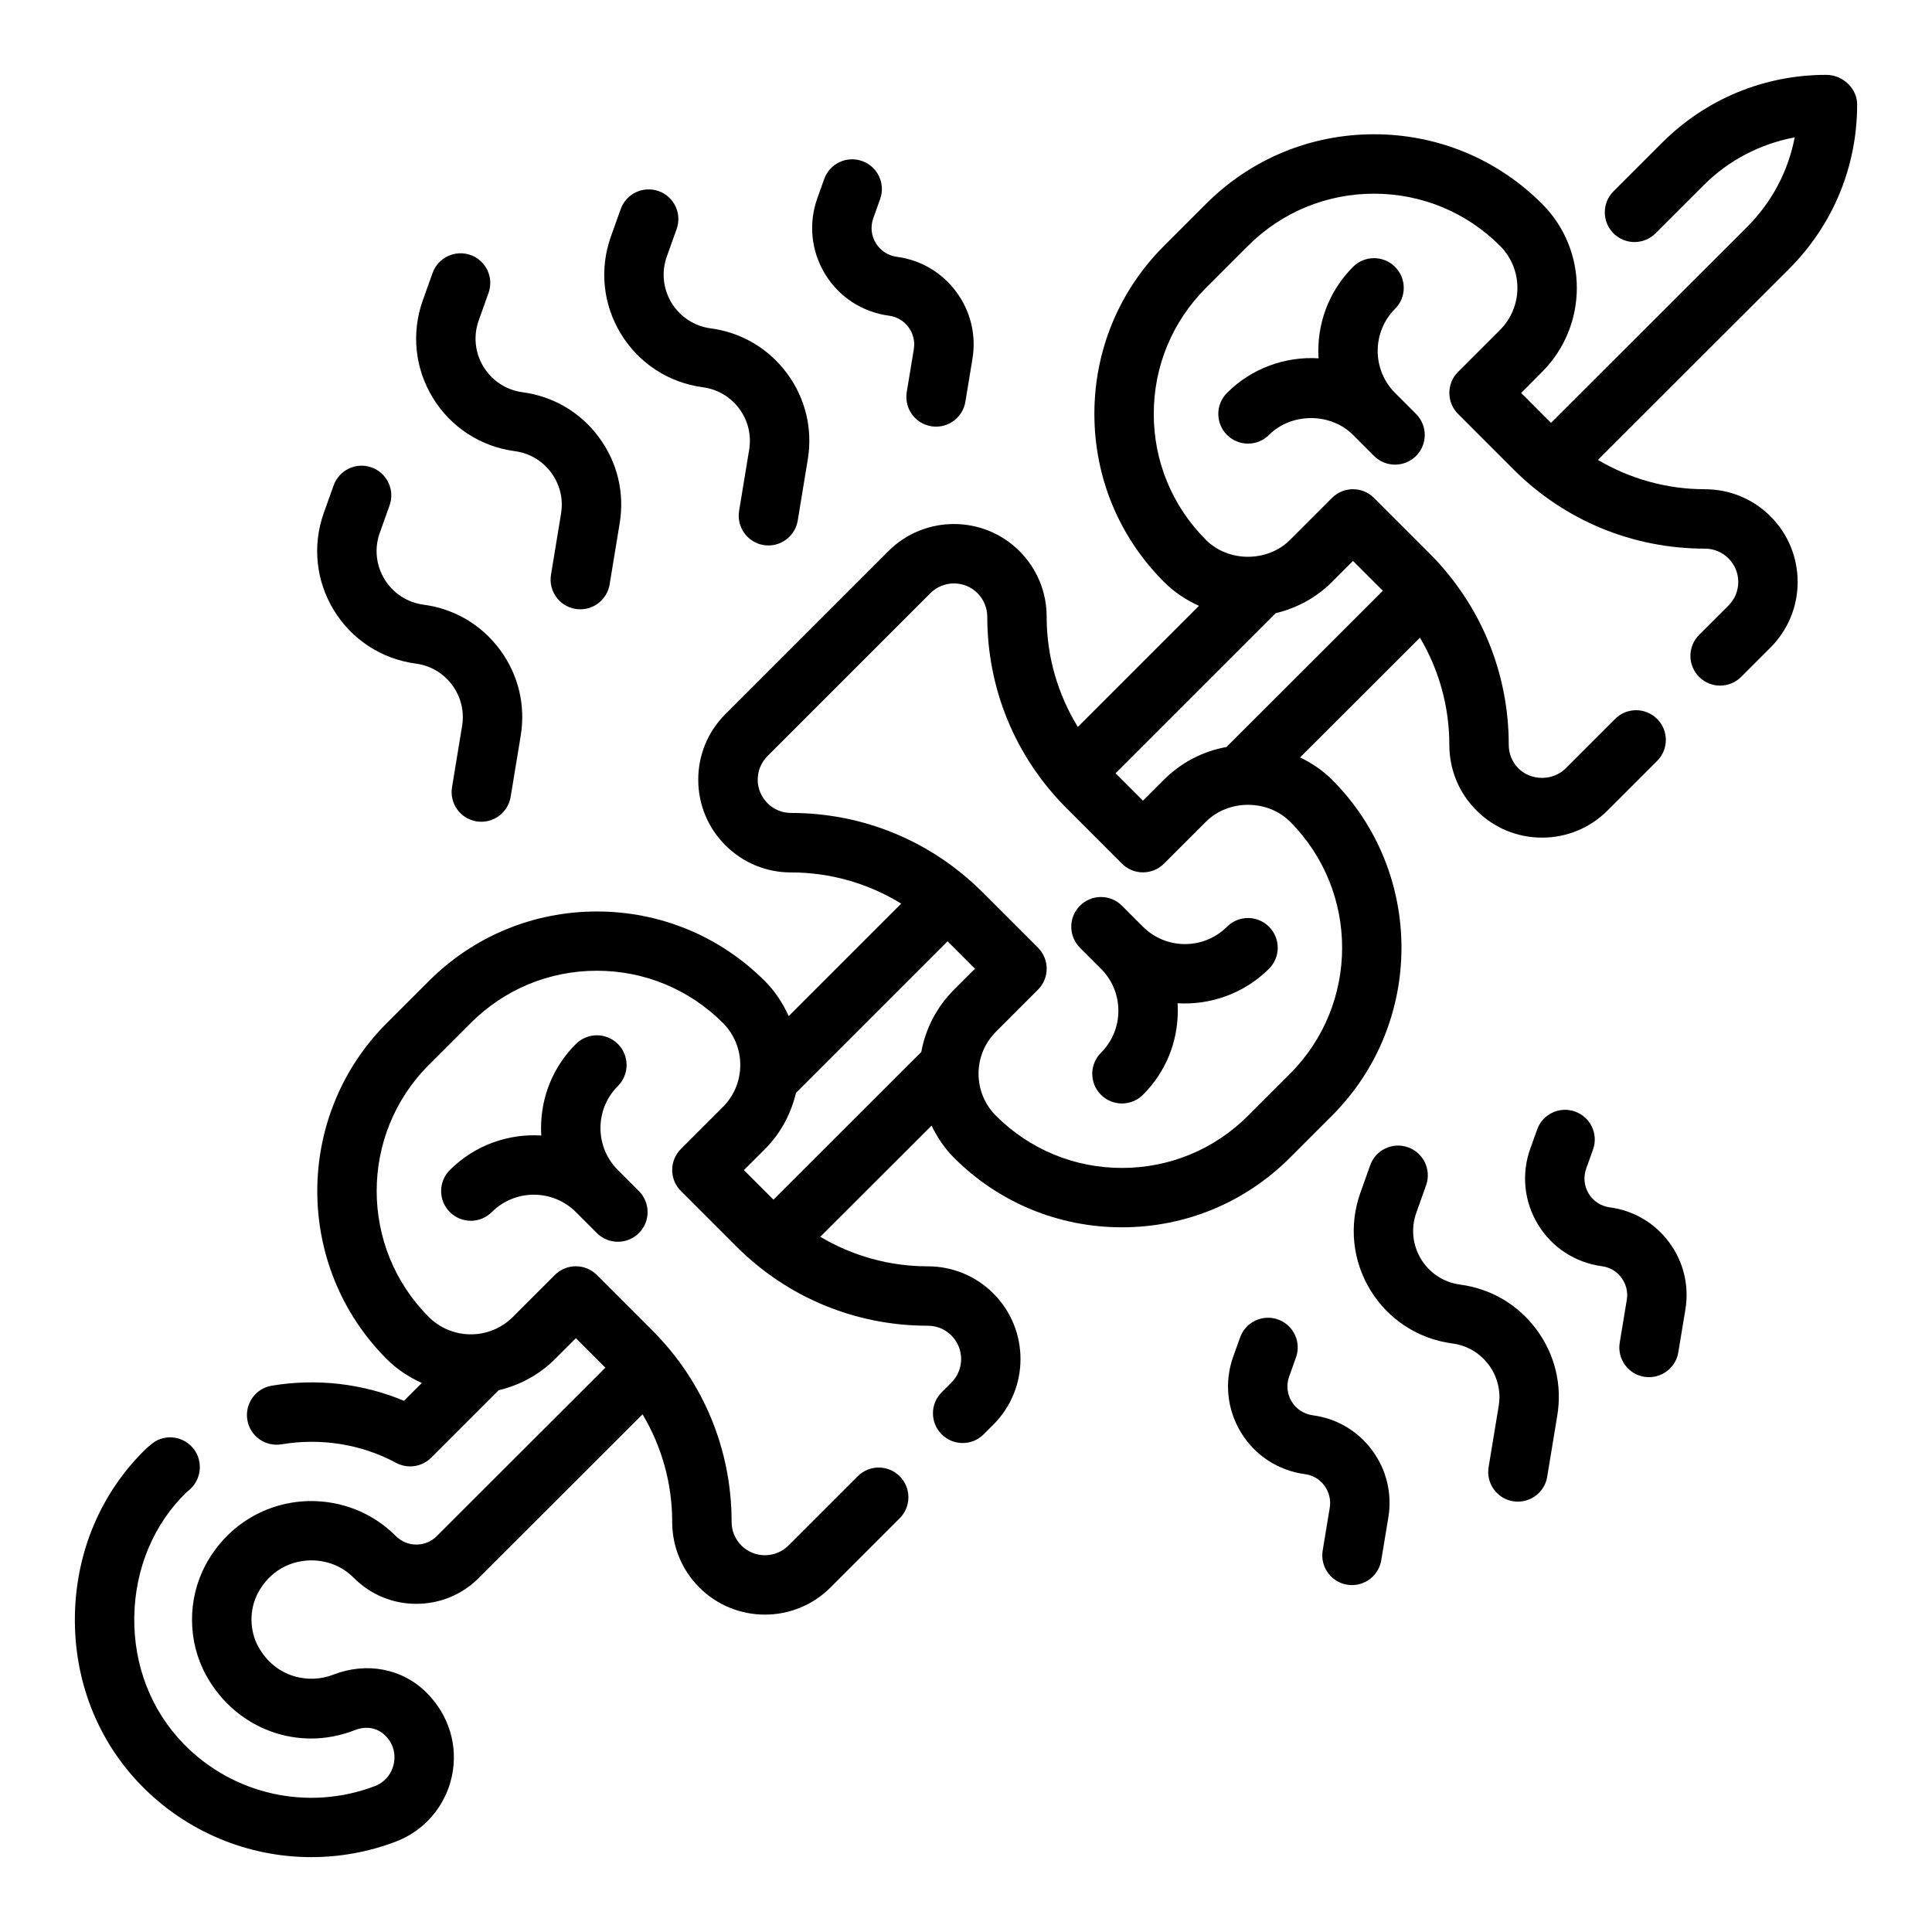
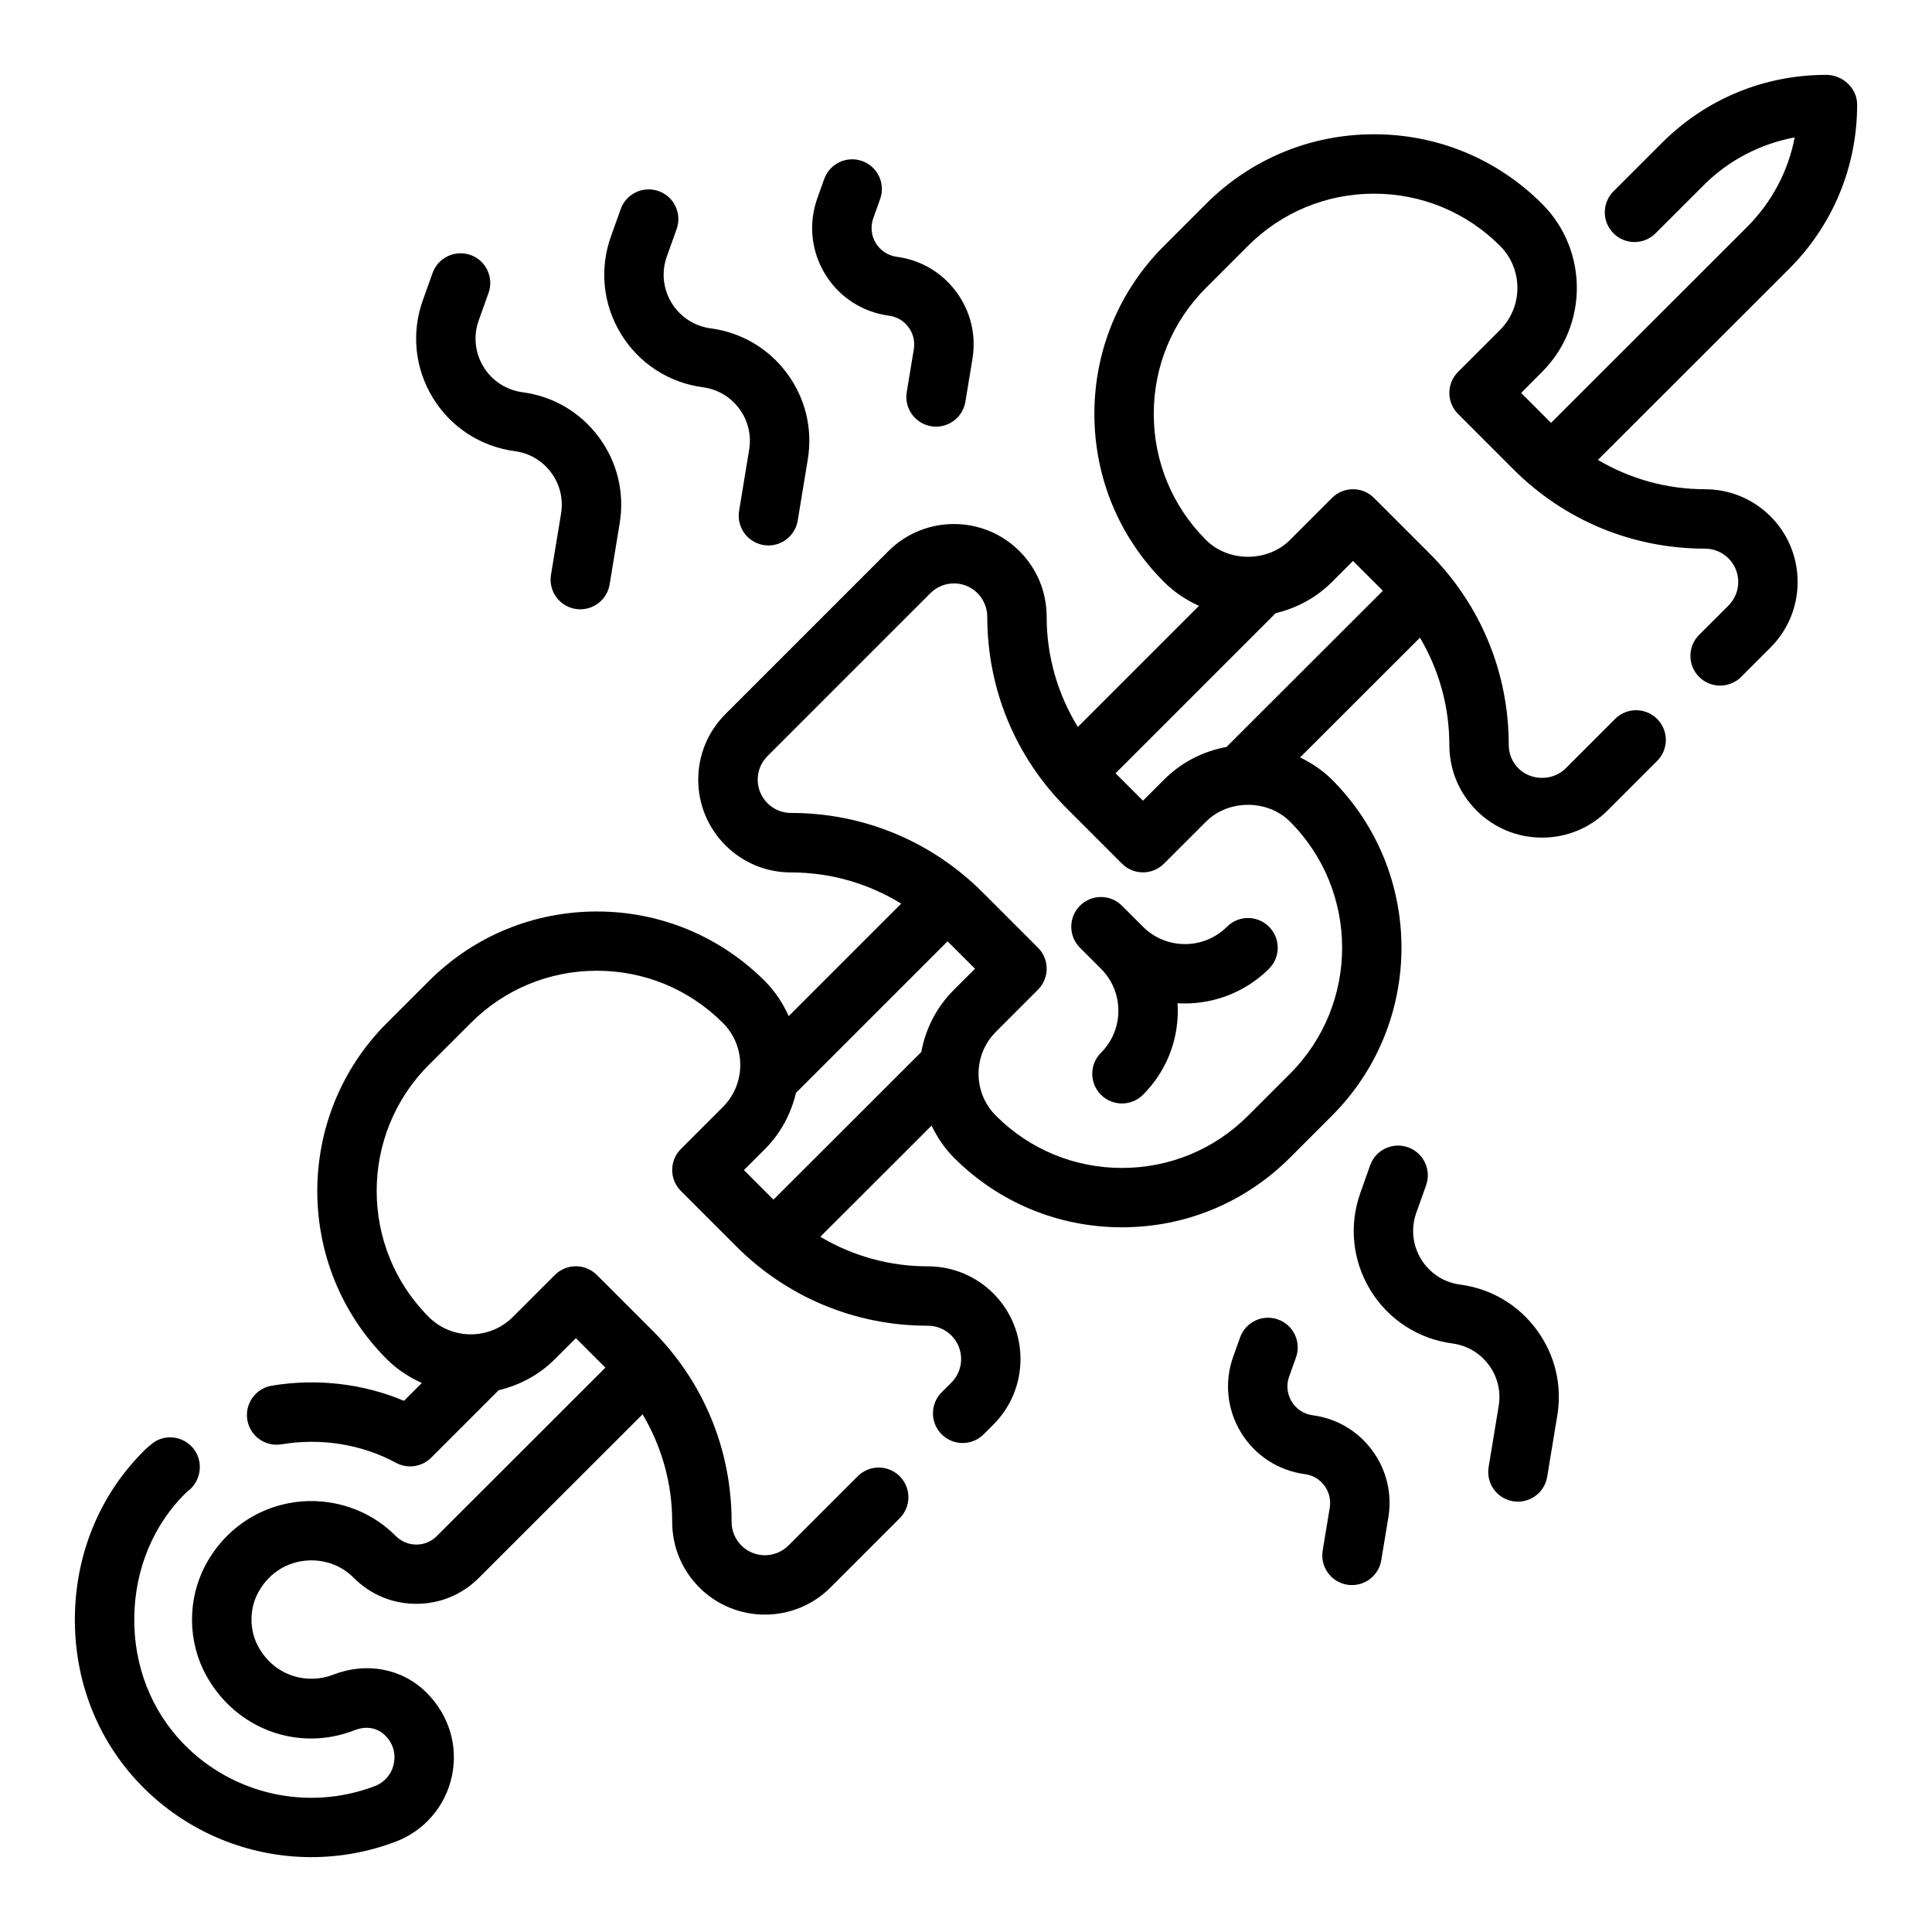
<svg xmlns="http://www.w3.org/2000/svg" fill="#000000" width="800px" height="800px" version="1.1" viewBox="144 144 512 512">
  <g>
    <path d="m469.17 389.59c-6.133 6.133-16.129 6.141-22.27 0l-5.566-5.566c-3.078-3.078-8.055-3.078-11.133 0-1.535 1.535-2.305 3.551-2.305 5.566s0.77 4.031 2.305 5.566l5.566 5.566c2.977 2.977 4.613 6.926 4.613 11.141 0 4.203-1.637 8.156-4.613 11.133-3.078 3.07-3.078 8.055 0 11.133 1.535 1.535 3.551 2.305 5.566 2.305 2.016 0 4.031-0.77 5.566-2.305 5.953-5.945 9.227-13.855 9.227-22.262 0-0.668-0.023-1.332-0.062-1.992 8.598 0.52 17.586-2.504 24.238-9.148 3.078-3.07 3.078-8.055 0-11.133-3.082-3.078-8.059-3.078-11.133-0.004z" />
    <path d="m595.85 273.65c-10.156 0-19.859-2.738-28.387-7.769l50.641-50.602c11.648-11.633 18.059-27.102 18.059-43.57 0-4.344-3.84-7.871-8.195-7.871-16.461 0-31.93 6.406-43.547 18.043l-12.824 12.816c-3.078 3.078-3.078 8.062 0 11.141s8.055 3.07 11.133 0l12.824-12.816c6.504-6.512 14.926-10.902 24.059-12.617-1.707 8.941-6.047 17.176-12.625 23.75l-51.949 51.906-7.918-7.926 5.551-5.578c12.273-12.281 12.273-32.258 0-44.531-11.895-11.895-27.707-18.445-44.539-18.445-16.816 0-32.629 6.551-44.523 18.445l-11.133 11.133c-11.902 11.895-18.453 27.711-18.453 44.531 0 16.824 6.551 32.637 18.453 44.531 2.715 2.715 5.871 4.793 9.258 6.336l-32.094 32.094c-5.344-8.715-8.266-18.727-8.266-29.215 0-6.559-2.551-12.73-7.195-17.375-9.582-9.59-25.184-9.582-34.754 0l-43.18 43.18c-4.644 4.644-7.203 10.816-7.203 17.383 0 6.559 2.559 12.738 7.195 17.375 4.637 4.644 10.809 7.203 17.383 7.203 10.477 0 20.492 2.914 29.207 8.266l-29.812 29.812c-1.52-3.352-3.559-6.535-6.312-9.281-11.895-11.895-27.711-18.445-44.531-18.445-16.824 0-32.637 6.551-44.531 18.445l-11.141 11.133c-24.555 24.555-24.555 64.504 0 89.055 2.754 2.754 5.926 4.793 9.289 6.312l-4.731 4.731c-10.895-4.582-23.129-6-35.047-4.008-4.281 0.715-7.18 4.777-6.465 9.07 0.715 4.289 4.746 7.172 9.07 6.465 10.469-1.754 21.238-0.016 30.332 4.902 1.172 0.637 2.465 0.953 3.738 0.953 2.039 0 4.055-0.797 5.574-2.305l17.879-17.879c5.457-1.309 10.652-3.984 14.902-8.234l5.574-5.566 7.816 7.816-44.707 44.664c-1.434 1.434-3.344 2.219-5.391 2.219h-0.016c-2.055 0-3.969-0.805-5.559-2.394-5.457-5.457-12.785-8.691-20.625-9.094-12.32-0.629-23.781 5.84-29.684 16.941-4.832 9.086-4.746 20.301 0.227 29.285 7.871 14.211 24.402 20.285 39.289 14.461 3.023-1.188 5.992-0.738 8.195 1.473 1.984 1.984 2.777 4.699 2.188 7.445-0.59 2.762-2.449 4.922-5.086 5.918-17.617 6.684-37.512 2.266-50.648-11.266-8.59-8.859-13.219-20.785-13.031-33.605 0.195-12.84 5.195-24.648 13.824-33.016 0.188-0.148 0.789-0.629 0.961-0.797 3.203-2.945 3.488-7.981 0.551-11.188-2.938-3.195-7.84-3.488-11.051-0.551-0.242 0.188-0.938 0.77-1.156 0.984-11.902 11.531-18.602 27.27-18.863 44.32-0.262 17.027 5.953 32.945 17.484 44.809 12.098 12.445 28.473 19.113 45.191 19.105 7.496 0 15.059-1.34 22.324-4.094 7.621-2.891 13.188-9.367 14.902-17.344 1.707-7.957-0.699-16.137-6.715-22.152-6.391-6.391-15.887-8.219-24.789-4.738-6.398 2.504-15.258 0.754-19.781-7.422-2.387-4.305-2.426-9.902-0.102-14.266 3.047-5.723 8.645-8.879 14.965-8.613 2.785 0.148 6.848 1.047 10.414 4.606 4.402 4.434 10.281 6.887 16.547 6.894h0.047c6.25 0 12.121-2.426 16.523-6.832l43.43-43.391c5.078 8.551 7.848 18.309 7.848 28.52 0 6.566 2.559 12.738 7.195 17.375 4.785 4.785 11.082 7.188 17.375 7.188 6.289 0 12.586-2.394 17.375-7.188l18.344-18.344c3.078-3.078 3.078-8.055 0-11.133-3.078-3.078-8.055-3.078-11.133 0l-18.344 18.344c-3.449 3.449-9.035 3.449-12.484 0-1.66-1.668-2.582-3.883-2.582-6.242 0-19.184-7.469-37.219-21.035-50.773l-14.672-14.672c-3.078-3.078-8.055-3.078-11.133 0l-11.141 11.133c-6.141 6.133-16.121 6.133-22.27 0-18.414-18.414-18.414-48.383 0-66.793l11.141-11.133c8.918-8.918 20.781-13.832 33.402-13.832 12.617 0 24.473 4.914 33.402 13.832 6.141 6.141 6.133 16.129 0 22.27l-11.133 11.133c-3.078 3.078-3.078 8.055 0 11.133l14.672 14.672c13.562 13.562 31.598 21.035 50.773 21.035 2.363 0 4.574 0.922 6.234 2.582 3.449 3.449 3.449 9.047 0 12.484l-2.574 2.574c-3.078 3.078-3.078 8.055 0 11.133s8.055 3.078 11.133 0l2.574-2.574c9.582-9.582 9.582-25.168 0-34.746-4.637-4.637-10.809-7.195-17.375-7.195-10.195 0-19.949-2.762-28.496-7.832l29.488-29.457c1.512 3.094 3.426 6 5.926 8.5 11.895 11.895 27.711 18.445 44.523 18.445 16.832 0 32.637-6.551 44.531-18.445l11.133-11.133c24.555-24.555 24.555-64.504 0-89.055-2.488-2.488-5.383-4.394-8.445-5.894l31.762-31.73c5.039 8.527 7.785 18.246 7.785 28.41 0 6.574 2.559 12.754 7.195 17.375 4.637 4.644 10.809 7.203 17.375 7.203s12.738-2.559 17.375-7.203l13.121-13.121c3.078-3.078 3.078-8.055 0-11.133s-8.055-3.078-11.133 0l-13.121 13.121c-3.336 3.336-9.141 3.344-12.492-0.008-1.66-1.652-2.574-3.871-2.574-6.234 0-19.168-7.469-37.203-21.035-50.773l-14.672-14.672c-3.078-3.078-8.055-3.078-11.133 0l-11.133 11.133c-5.953 5.953-16.312 5.953-22.262 0-8.926-8.918-13.84-20.781-13.84-33.402 0-12.617 4.914-24.473 13.84-33.402l11.133-11.133c8.922-8.91 20.785-13.824 33.395-13.824 12.625 0 24.48 4.914 33.402 13.832 6.133 6.141 6.133 16.129 0 22.27l-11.133 11.133c-3.078 3.07-3.078 8.055 0 11.133l14.664 14.672c13.562 13.562 31.598 21.027 50.773 21.027 2.356 0 4.574 0.922 6.242 2.59 3.441 3.441 3.441 9.035 0 12.477l-7.793 7.785c-3.078 3.078-3.078 8.055 0 11.133 3.078 3.086 8.055 3.078 11.133 0.008l7.793-7.793c9.582-9.582 9.582-25.168 0-34.754-4.644-4.633-10.809-7.184-17.363-7.184zm-199.04 132.64c-4.566 4.559-7.519 10.289-8.66 16.5l-39.172 39.133-7.832-7.832 5.566-5.566c4.25-4.25 6.926-9.445 8.234-14.902l40.164-40.164 7.273 7.266zm89.059 22.262-11.133 11.133c-8.918 8.918-20.781 13.832-33.402 13.832-12.617 0-24.473-4.914-33.395-13.832-2.977-2.977-4.613-6.926-4.613-11.133 0-4.203 1.637-8.156 4.613-11.133l11.133-11.141c3.078-3.078 3.078-8.062 0-11.133l-14.672-14.672c-13.562-13.562-31.59-21.035-50.766-21.035-2.363 0-4.582-0.914-6.242-2.582-1.668-1.668-2.59-3.891-2.59-6.242 0-2.363 0.922-4.574 2.59-6.242l43.18-43.18c1.723-1.723 3.984-2.582 6.242-2.582s4.519 0.859 6.234 2.582c1.645 1.645 2.59 3.93 2.59 6.242 0 19.184 7.469 37.219 21.035 50.773l14.664 14.672c3.078 3.078 8.055 3.07 11.133 0l11.141-11.133c5.953-5.945 16.312-5.945 22.262 0 18.406 18.43 18.406 48.391-0.004 66.805zm11.129-130.33 5.566-5.566 7.91 7.902-41.438 41.398c-6.234 1.133-11.988 4.086-16.562 8.66l-5.574 5.574-7.266-7.266 42.422-42.422c5.598-1.34 10.77-4.109 14.941-8.281z" />
-     <path d="m513.7 214.72c-3.078-3.07-8.055-3.07-11.133 0-6.637 6.644-9.684 15.531-9.141 24.238-8.941-0.566-17.848 2.746-24.254 9.164-3.078 3.078-3.078 8.062 0 11.133 3.078 3.078 8.055 3.078 11.133 0 5.953-5.945 16.312-5.945 22.262 0l5.566 5.574c1.535 1.535 3.551 2.305 5.566 2.305 2.016 0 4.031-0.77 5.566-2.297 1.535-1.535 2.305-3.551 2.305-5.566 0-2.016-0.77-4.031-2.305-5.574l-5.566-5.574c-6.133-6.141-6.133-16.129 0-22.27 3.078-3.078 3.078-8.062 0-11.133z" />
-     <path d="m263.21 465.21c3.078 3.078 8.055 3.078 11.133 0 6.141-6.133 16.121-6.133 22.27 0l5.566 5.566c1.535 1.535 3.551 2.305 5.566 2.305s4.031-0.77 5.566-2.305 2.305-3.551 2.305-5.566c0-2.016-0.77-4.031-2.305-5.566l-5.566-5.566c-2.977-2.977-4.613-6.926-4.613-11.133 0-4.203 1.637-8.164 4.613-11.141 3.078-3.078 3.078-8.055 0-11.133s-8.055-3.078-11.133 0c-5.953 5.945-9.227 13.855-9.227 22.27 0 0.66 0.016 1.324 0.062 1.984-8.691-0.543-17.594 2.504-24.238 9.148-3.078 3.082-3.078 8.066 0 11.137z" />
    <path d="m280.42 263.56c3.883 0.512 7.305 2.535 9.637 5.676 2.332 3.148 3.266 7.016 2.629 10.871l-2.668 16.215c-0.707 4.289 2.195 8.344 6.488 9.047 0.434 0.07 0.867 0.102 1.289 0.102 3.785 0 7.125-2.738 7.762-6.59l2.668-16.215c1.332-8.109-0.629-16.207-5.519-22.805-4.887-6.598-12.066-10.824-20.215-11.91-4.312-0.574-8.094-3.031-10.359-6.746-2.266-3.715-2.731-8.203-1.266-12.297l2.598-7.273c1.465-4.094-0.668-8.598-4.762-10.059-4.094-1.441-8.598 0.668-10.059 4.762l-2.598 7.273c-3.07 8.598-2.102 18.004 2.652 25.797 4.75 7.789 12.672 12.953 21.723 14.152z" />
    <path d="m330.27 246.63c3.883 0.512 7.305 2.535 9.637 5.676 2.332 3.148 3.266 7.008 2.629 10.871l-2.668 16.223c-0.699 4.289 2.203 8.336 6.496 9.047 0.434 0.07 0.859 0.102 1.281 0.102 3.785 0 7.125-2.738 7.762-6.598l2.668-16.215c1.332-8.109-0.629-16.207-5.519-22.805-4.894-6.598-12.074-10.824-20.215-11.91-4.312-0.574-8.094-3.039-10.359-6.746-2.266-3.715-2.731-8.203-1.266-12.297l2.598-7.273c1.465-4.094-0.668-8.598-4.762-10.059-4.102-1.449-8.598 0.668-10.059 4.762l-2.598 7.273c-3.07 8.598-2.102 18.004 2.652 25.789 4.742 7.797 12.66 12.953 21.723 14.16z" />
    <path d="m530.95 484.43c-4.32-0.574-8.094-3.031-10.352-6.746-2.266-3.715-2.731-8.203-1.258-12.305l2.59-7.273c1.457-4.094-0.684-8.598-4.769-10.051-4.117-1.48-8.605 0.668-10.059 4.769l-2.582 7.266c-3.078 8.605-2.109 18.004 2.644 25.797 4.754 7.793 12.676 12.949 21.727 14.145 3.891 0.512 7.312 2.535 9.652 5.684 2.332 3.141 3.258 7.008 2.629 10.863l-2.676 16.223c-0.707 4.289 2.188 8.344 6.481 9.047 0.441 0.07 0.867 0.102 1.289 0.102 3.777 0 7.125-2.738 7.754-6.59l2.676-16.223c1.34-8.109-0.621-16.199-5.512-22.797-4.906-6.606-12.086-10.832-20.234-11.91z" />
    <path d="m379.59 227.66c2.086 0.277 3.922 1.355 5.172 3.047s1.754 3.762 1.41 5.84l-1.875 11.367c-0.707 4.289 2.195 8.344 6.488 9.047 0.434 0.07 0.867 0.102 1.289 0.102 3.785 0 7.125-2.738 7.762-6.59l1.875-11.367c1.039-6.32-0.488-12.625-4.297-17.773-3.809-5.141-9.406-8.438-15.742-9.273-2.312-0.309-4.344-1.629-5.566-3.621-1.219-1.992-1.465-4.402-0.676-6.606l1.82-5.094c1.465-4.094-0.676-8.598-4.769-10.059-4.102-1.473-8.598 0.676-10.059 4.769l-1.82 5.094c-2.394 6.699-1.637 14.02 2.062 20.098 3.695 6.074 9.871 10.082 16.926 11.02z" />
-     <path d="m570.59 463.96c-2.312-0.309-4.344-1.629-5.559-3.621-1.211-2-1.473-4.41-0.684-6.606l1.82-5.094c1.473-4.094-0.668-8.598-4.754-10.059-4.102-1.48-8.613 0.668-10.059 4.762l-1.828 5.102c-2.387 6.699-1.629 14.027 2.078 20.098 3.707 6.07 9.871 10.086 16.926 11.02 2.086 0.277 3.914 1.355 5.164 3.047 1.25 1.691 1.762 3.769 1.426 5.84l-1.875 11.367c-0.707 4.281 2.188 8.344 6.481 9.047 0.441 0.07 0.867 0.102 1.289 0.102 3.777 0 7.125-2.731 7.754-6.59l1.883-11.375c1.031-6.32-0.496-12.625-4.312-17.773-3.816-5.141-9.414-8.43-15.75-9.266z" />
    <path d="m491.87 519.06c-2.312-0.309-4.344-1.629-5.559-3.621-1.211-2-1.473-4.41-0.684-6.606l1.82-5.094c1.473-4.094-0.668-8.598-4.754-10.059-4.102-1.473-8.613 0.668-10.059 4.762l-1.828 5.102c-2.387 6.699-1.629 14.027 2.078 20.098 3.707 6.07 9.871 10.086 16.926 11.02 2.086 0.277 3.914 1.355 5.164 3.047 1.25 1.691 1.762 3.769 1.426 5.84l-1.875 11.367c-0.707 4.281 2.188 8.344 6.481 9.047 0.441 0.07 0.867 0.102 1.289 0.102 3.777 0 7.125-2.731 7.754-6.59l1.883-11.375c1.031-6.32-0.496-12.625-4.312-17.773-3.812-5.141-9.41-8.43-15.75-9.266z" />
-     <path d="m254.19 319.86c3.883 0.512 7.305 2.535 9.637 5.676 2.332 3.148 3.266 7.016 2.629 10.871l-2.668 16.215c-0.707 4.289 2.195 8.344 6.488 9.047 0.434 0.07 0.867 0.102 1.289 0.102 3.785 0 7.125-2.738 7.762-6.59l2.668-16.215c1.332-8.109-0.629-16.207-5.519-22.805-4.887-6.598-12.066-10.824-20.215-11.91-4.312-0.574-8.094-3.031-10.359-6.746s-2.723-8.203-1.258-12.297l2.598-7.273c1.465-4.094-0.676-8.598-4.769-10.059-4.094-1.473-8.598 0.676-10.059 4.769l-2.598 7.266c-3.07 8.598-2.102 18.004 2.652 25.789 4.754 7.801 12.672 12.957 21.723 14.16z" />
  </g>
</svg>